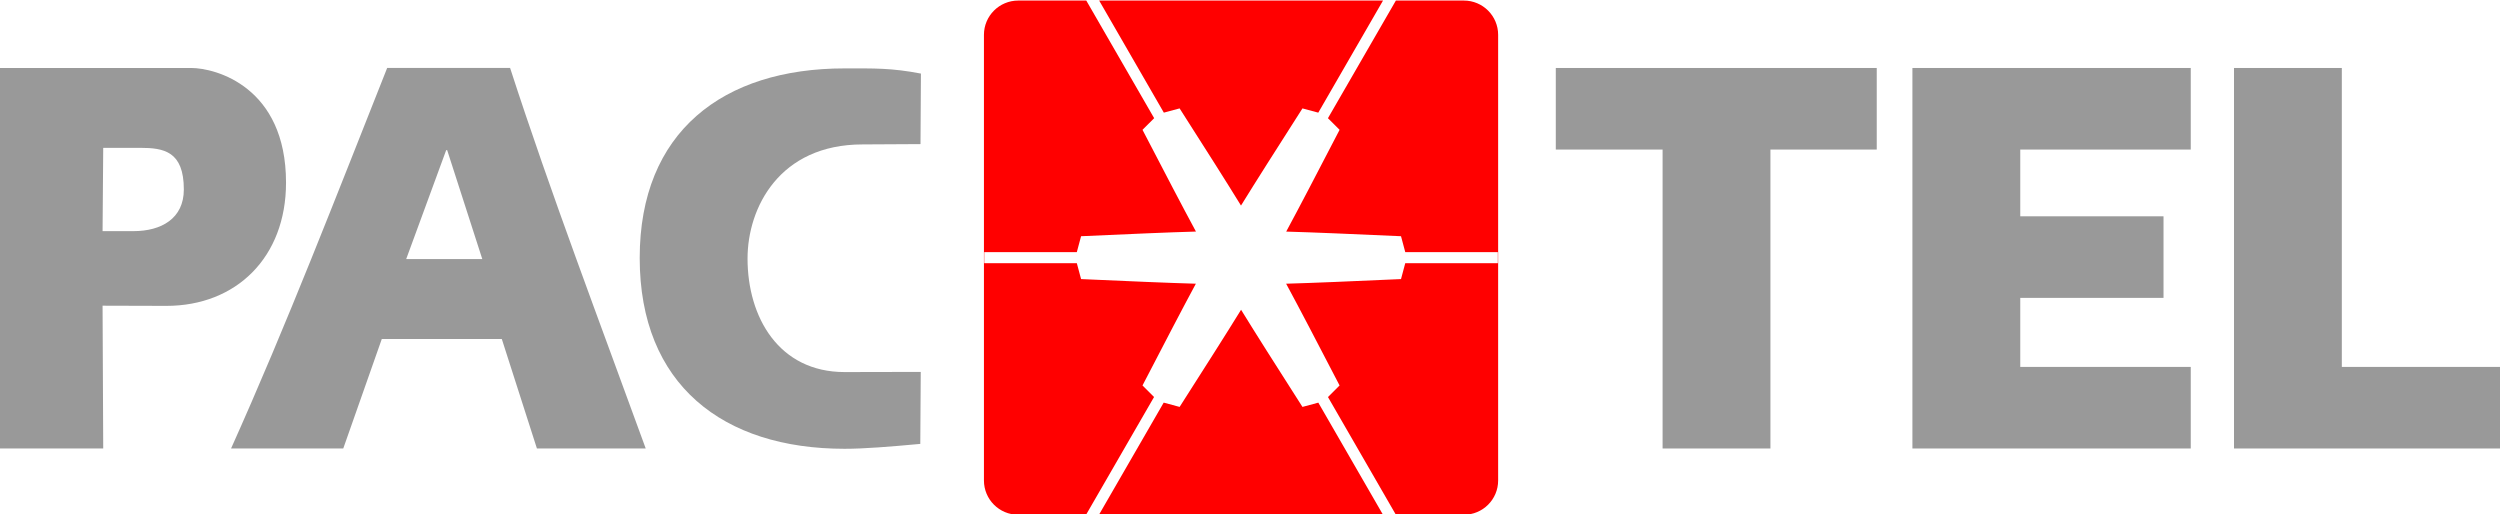
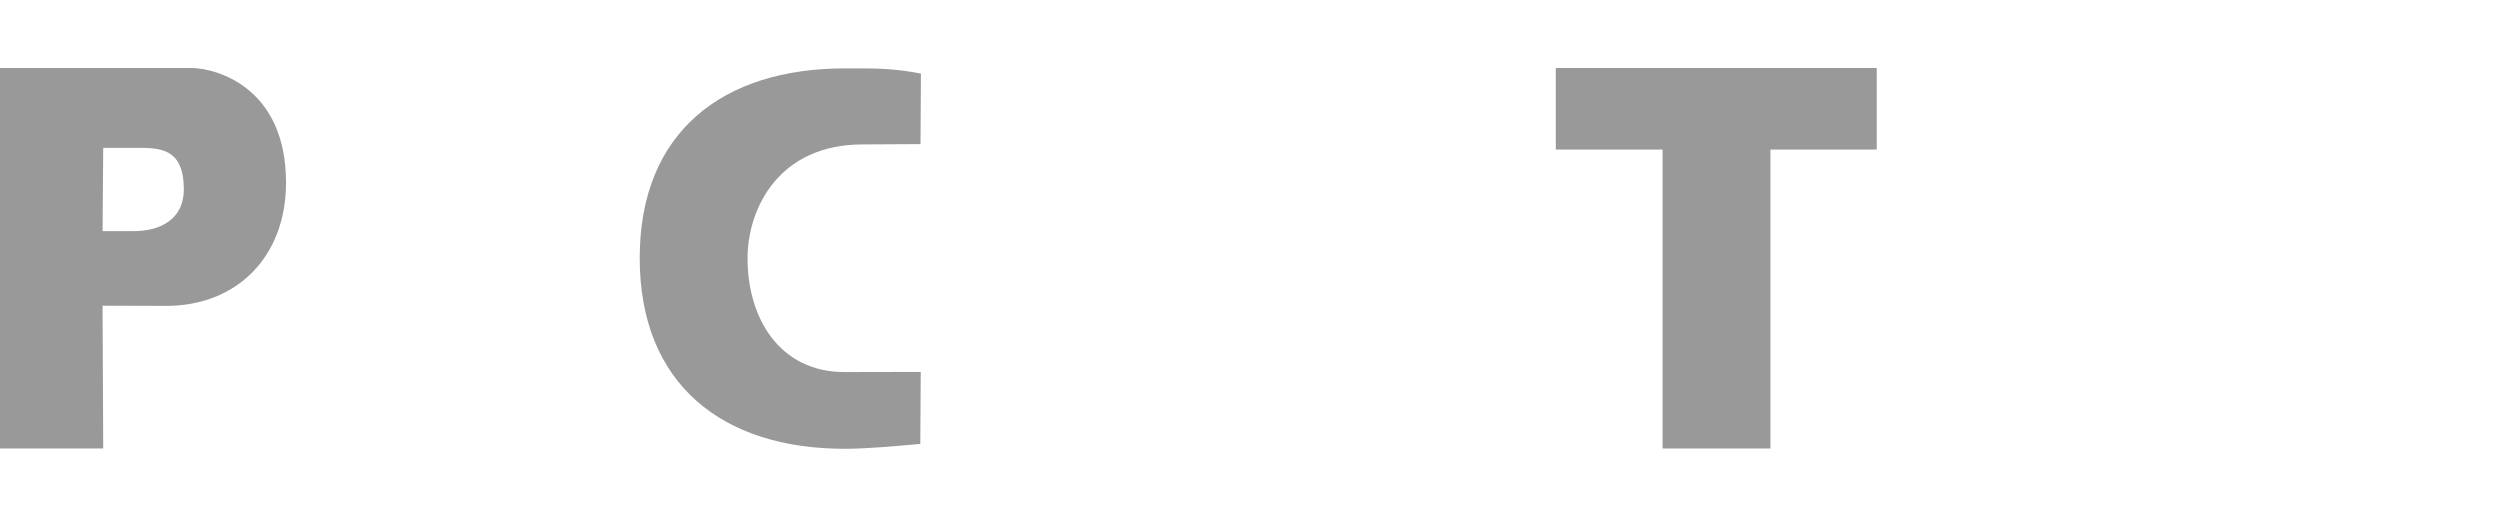
<svg xmlns="http://www.w3.org/2000/svg" xmlns:ns1="http://sodipodi.sourceforge.net/DTD/sodipodi-0.dtd" xmlns:ns2="http://www.inkscape.org/namespaces/inkscape" version="1.1" id="Layer_1" width="1280.674" height="263.554" viewBox="0 0 314.636 64.75" overflow="visible" enable-background="new 0 0 598 92" xml:space="preserve" ns1:docname="PacTel.svg" ns2:version="1.1.1 (c3084ef, 2021-09-22)">
  <defs id="defs49">
	
	
	
	
	
	
	
	
	
	
	
	
	
	
	
	
	
	
	
	
	
</defs>
  <ns1:namedview pagecolor="#484848" bordercolor="#666666" borderopacity="1" objecttolerance="10" gridtolerance="10" guidetolerance="10" ns2:pageopacity="0" ns2:pageshadow="2" ns2:window-width="1296" ns2:window-height="791" id="namedview47" showgrid="false" fit-margin-top="0" fit-margin-left="0" fit-margin-right="0" fit-margin-bottom="0" ns2:zoom="0.2352868" ns2:cx="537.64172" ns2:cy="495.14039" ns2:window-x="0" ns2:window-y="25" ns2:window-maximized="0" ns2:current-layer="Layer_1" ns2:pagecheckerboard="0" />
  <g id="g1765">
    <g id="g909">
      <path fill-rule="evenodd" clip-rule="evenodd" fill="#969696" d="m 12.991,18.607 h 4.652 c 2.974,0 5.493,0.43 5.493,5.241 0,3.663 -2.844,5.241 -6.333,5.241 h -3.894 z m -0.082,19.866 8.03,0.023 c 8.789,0 15.059,-6.103 15.059,-15.508 0,-12.064 -8.854,-14.433 -11.957,-14.433 H 0 v 47.89 h 12.991 z" id="path4" style="fill:#999999" />
-       <path fill-rule="evenodd" clip-rule="evenodd" fill="#969696" d="M 48.05,42.664 43.2,56.445 H 29.079 c 7,-15.582 13.262,-31.807 19.647,-47.891 h 15.472 c 5.096,15.725 11.296,32.025 17.069,47.891 H 67.574 L 63.154,42.664 Z M 60.699,32.608 56.278,18.894 H 56.155 L 51.12,32.608 Z" id="path6" style="fill:#999999" />
      <path fill-rule="evenodd" clip-rule="evenodd" fill="#969696" d="m 108.56,18.176 c -10.471,0 -14.478,7.971 -14.478,14.36 0,7.395 3.941,14.29 12.214,14.29 l 9.585,-0.02 -0.058,9.061 c -3.878,0.357 -7.071,0.615 -9.527,0.615 -15.318,0 -25.786,-8.076 -25.786,-24.017 0,-15.87 10.468,-23.857 25.786,-23.857 3.749,0 5.859,-0.066 9.607,0.652 l -0.053,8.875 z" id="path22" style="fill:#999999" />
    </g>
    <g id="g914">
      <polygon fill-rule="evenodd" clip-rule="evenodd" fill="#969696" points="345.17,70.07 345.17,32.447 331.729,32.447 331.729,22.18 372.121,22.18 372.121,32.447 358.742,32.447 358.742,70.07 " id="polygon16" style="fill:#999999;fill-opacity:1" transform="translate(-135.925,-13.625)" />
-       <polygon fill-rule="evenodd" clip-rule="evenodd" fill="#969696" points="408.213,51.115 390.184,51.115 390.184,59.803 411.641,59.803 411.641,70.07 376.611,70.07 376.611,22.18 411.641,22.18 411.641,32.447 390.184,32.447 390.184,40.848 408.213,40.848 " id="polygon18" style="fill:#999999;fill-opacity:1" transform="translate(-135.925,-13.625)" />
-       <polygon fill-rule="evenodd" clip-rule="evenodd" fill="#969696" points="430.654,22.18 430.654,59.803 450.561,59.803 450.561,70.07 417.084,70.07 417.084,22.18 " id="polygon20" style="fill:#999999;fill-opacity:1" transform="translate(-135.925,-13.625)" />
    </g>
-     <path id="path2" style="fill:#ff0000;stroke-width:4.07" d="M 520.93 0.285 C 511.242 0.285 503.387 8.137 503.387 17.82 L 503.387 245.828 C 503.387 255.511 511.242 263.352 520.93 263.352 L 555.627 263.352 L 590.418 203.109 L 584.504 197.203 C 596.587 173.922 604.771 158.166 611.805 145.145 C 597.012 144.726 579.279 143.943 553.082 142.779 L 550.908 134.643 L 503.545 134.643 L 503.545 128.992 L 550.904 128.992 L 553.082 120.848 C 579.305 119.674 597.047 118.885 611.848 118.467 C 604.787 105.397 596.665 89.821 584.504 66.416 L 590.473 60.465 L 555.746 0.285 L 520.93 0.285 z M 562.334 0.285 L 595.426 57.627 L 603.492 55.455 C 617.641 77.619 627.154 92.567 634.898 105.166 C 642.66 92.569 652.25 77.54 666.346 55.455 L 674.436 57.633 L 707.555 0.285 L 562.334 0.285 z M 714.137 0.285 L 679.379 60.477 L 685.338 66.416 C 673.256 89.677 665.053 105.465 658.021 118.484 C 672.813 118.905 690.576 119.686 716.762 120.848 L 718.936 128.992 L 766.293 128.992 L 766.293 134.643 L 718.932 134.643 L 716.762 142.779 C 690.563 143.943 672.785 144.728 657.99 145.146 C 665.055 158.218 673.165 173.776 685.334 197.203 L 679.396 203.131 L 714.15 263.352 L 748.914 263.352 L 748.914 263.346 C 758.597 263.346 766.453 255.508 766.453 245.824 L 766.453 17.82 C 766.453 8.137 758.597 0.285 748.914 0.285 L 714.137 0.285 z M 634.936 158.475 C 627.175 171.076 617.603 186.077 603.496 208.178 L 595.355 205.984 L 562.229 263.352 L 707.551 263.352 L 674.451 205.994 L 666.346 208.178 C 652.183 186.001 642.681 171.08 634.936 158.475 z " transform="scale(0.246)" />
  </g>
</svg>